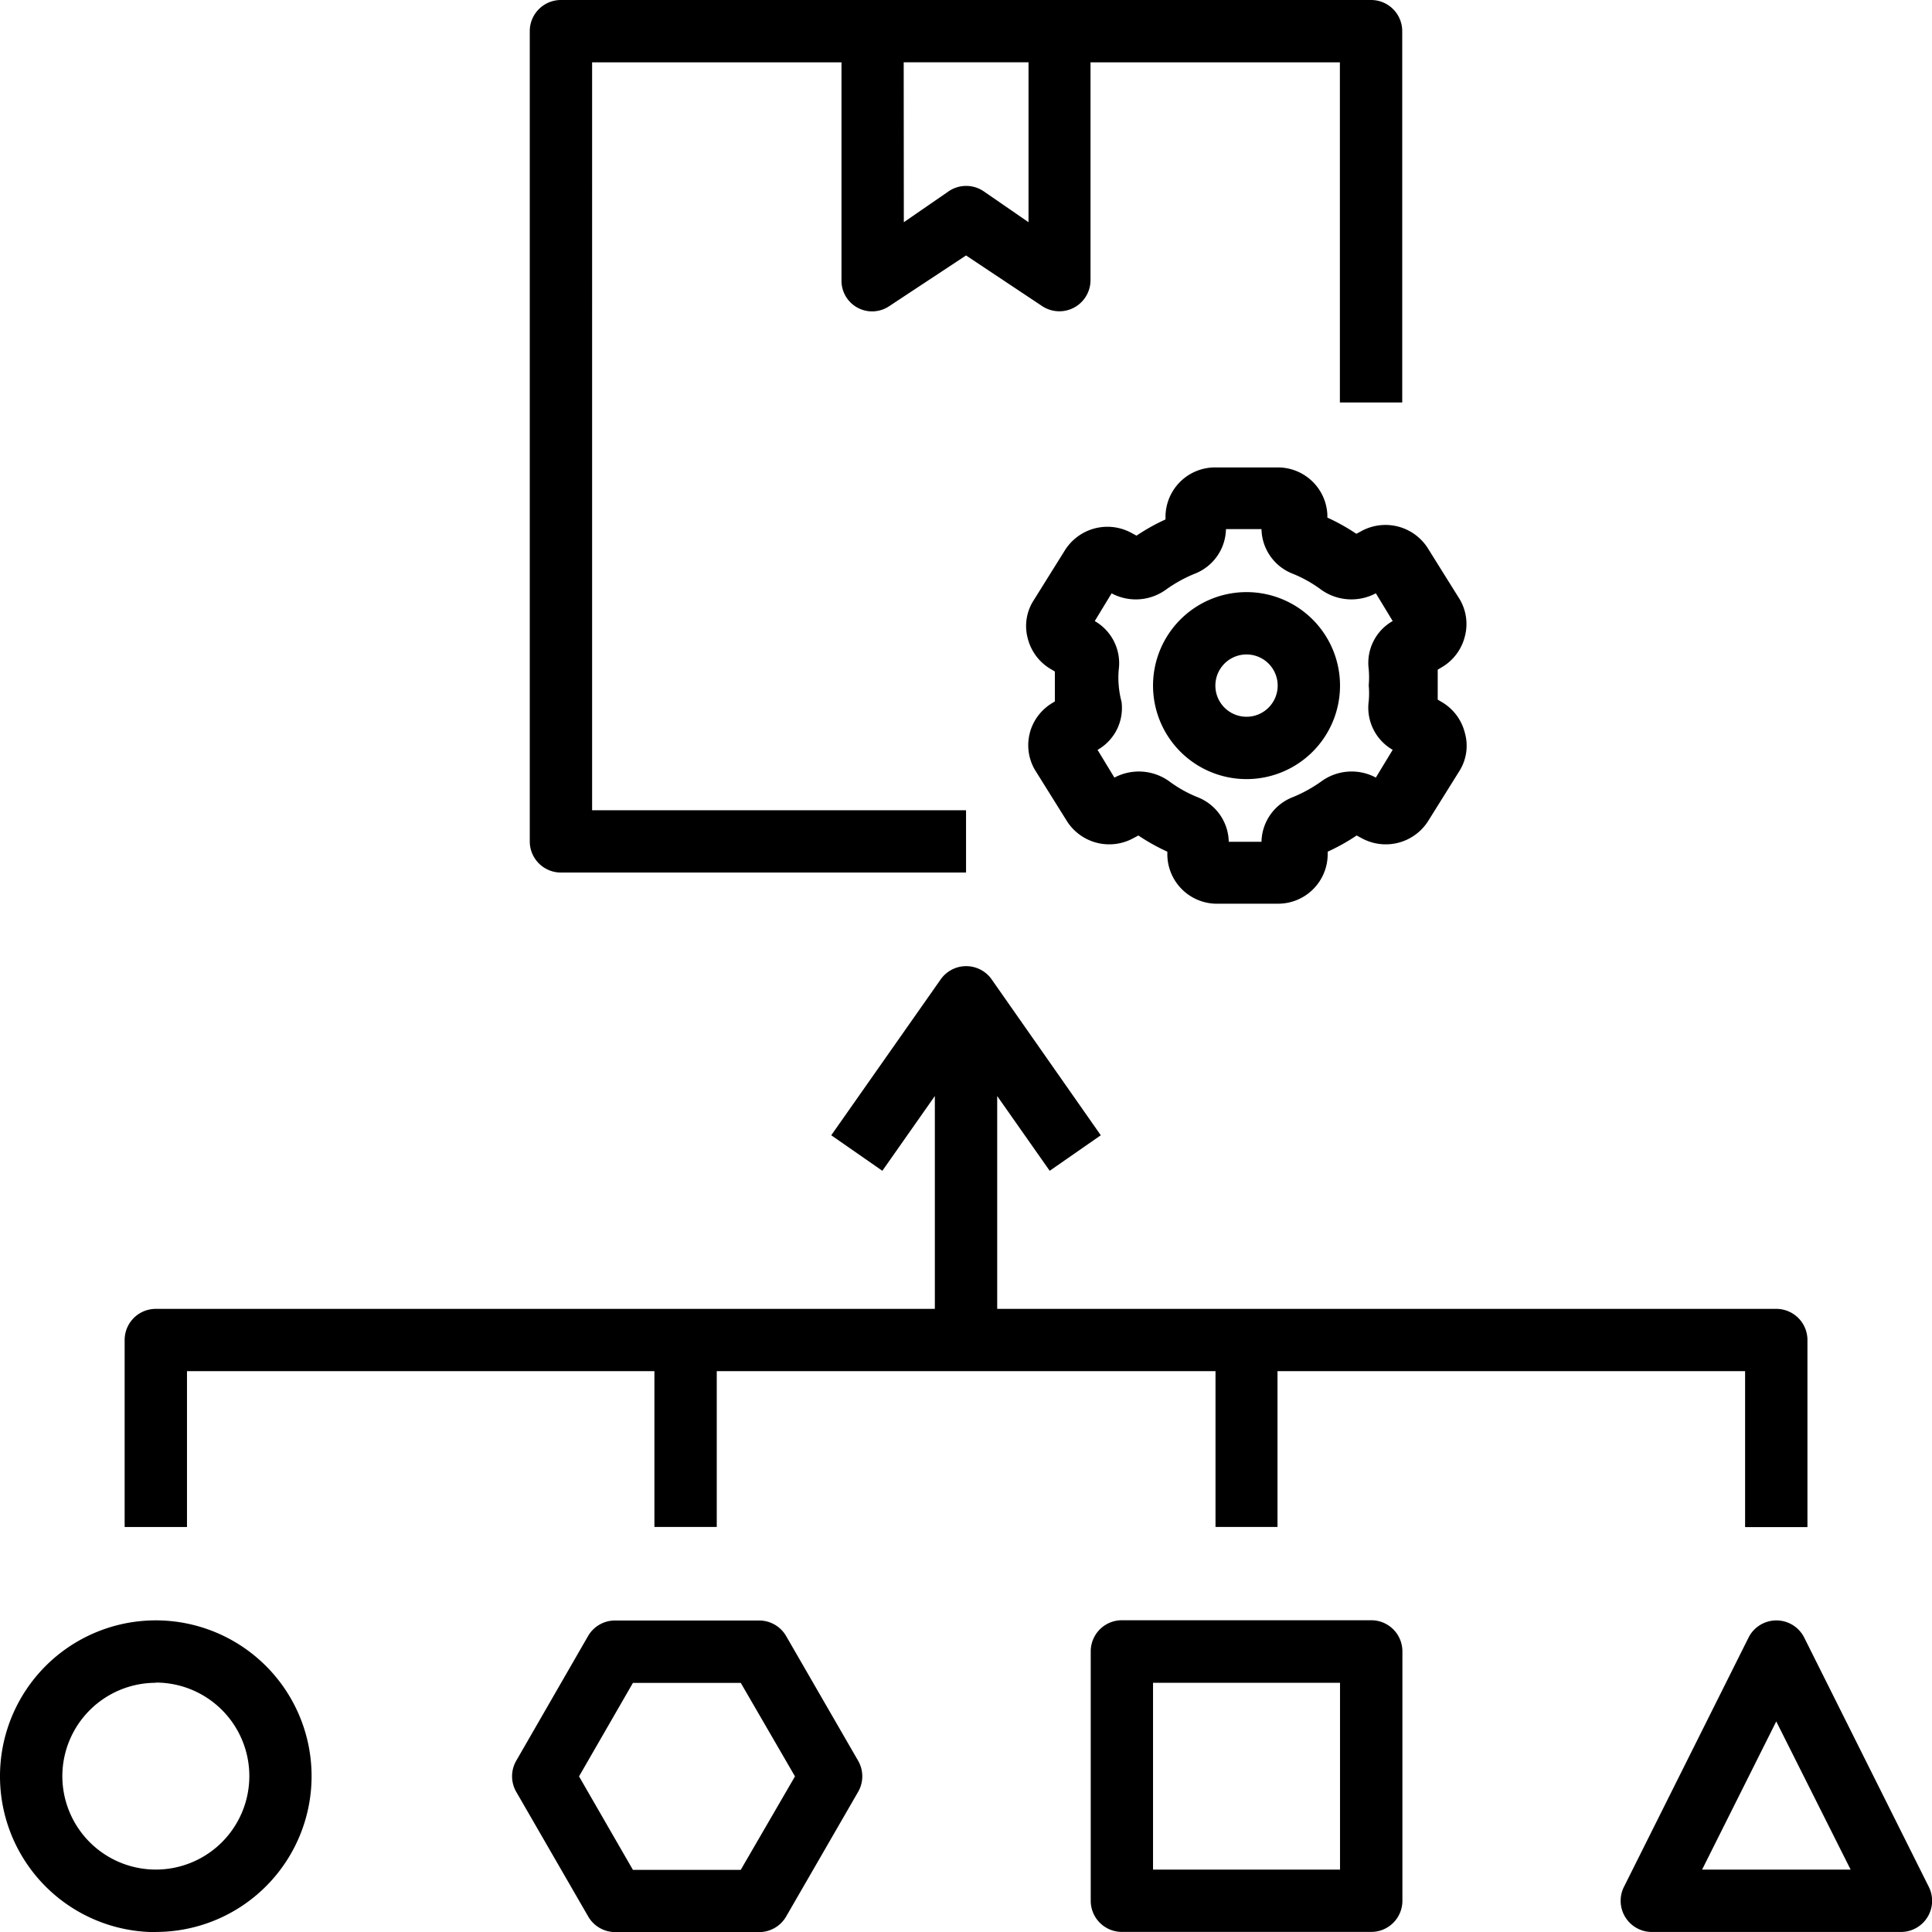
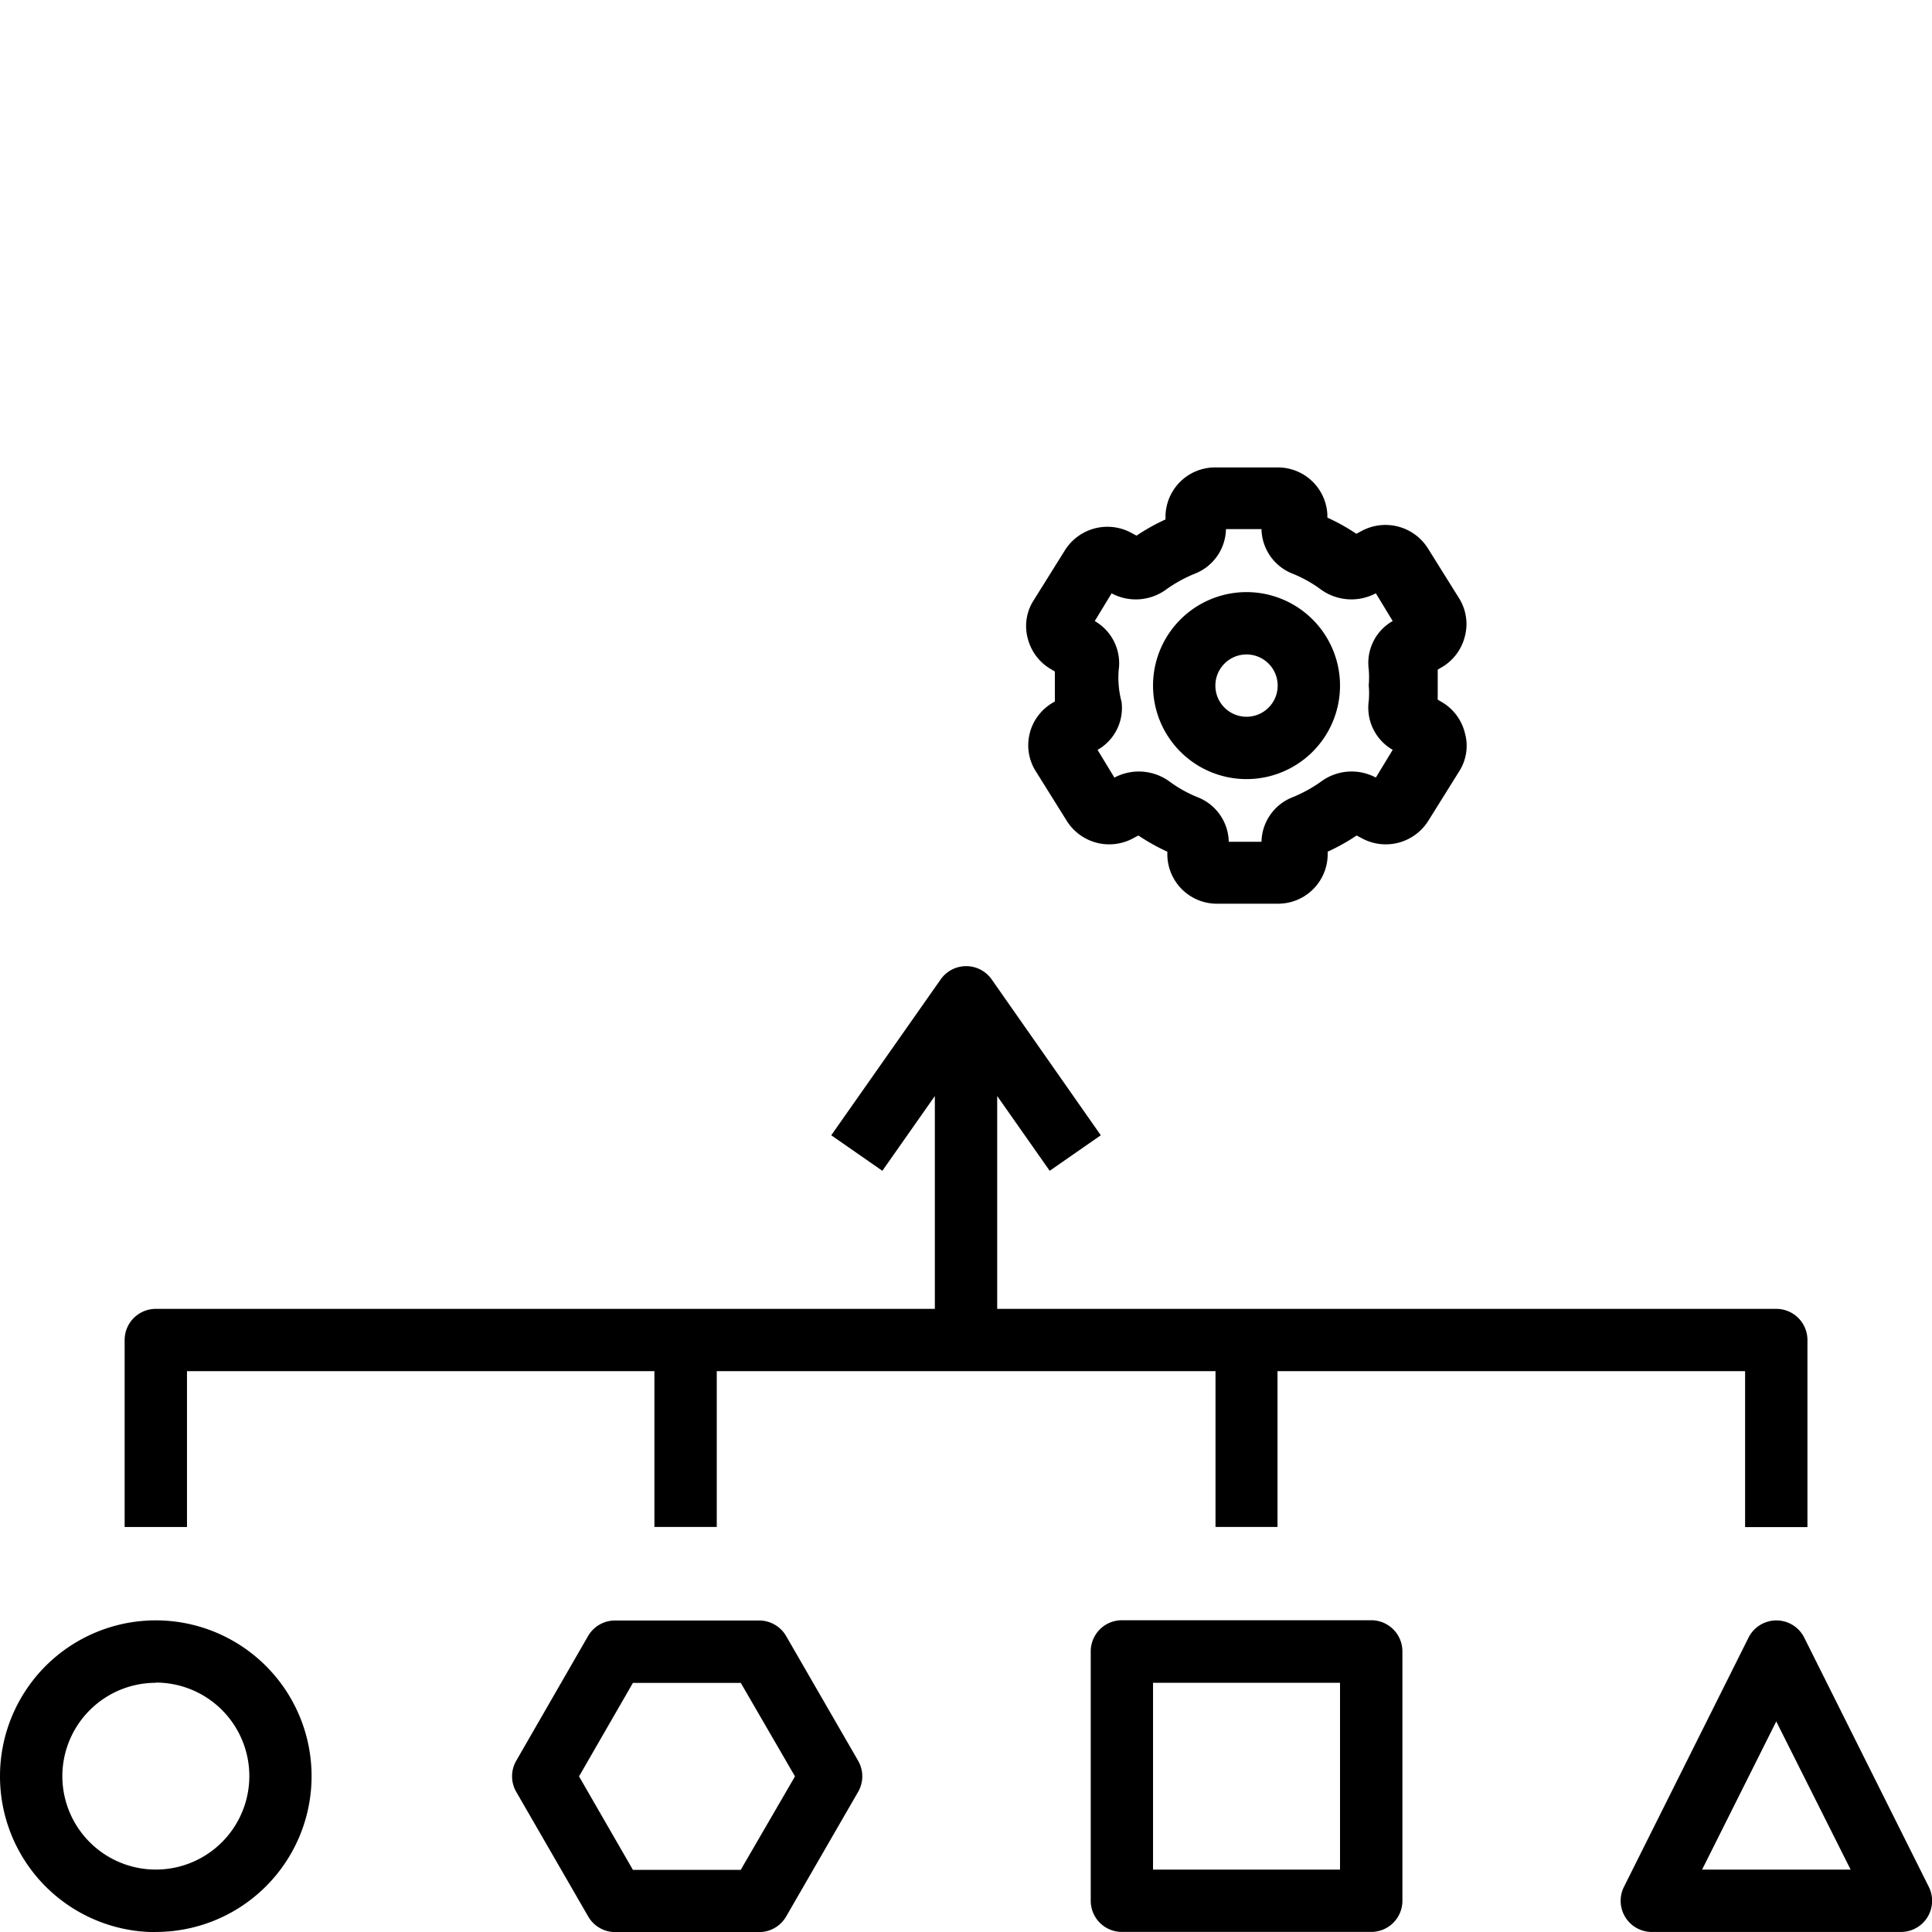
<svg xmlns="http://www.w3.org/2000/svg" width="44.16" height="44.162">
-   <path d="M12.109.712v18.52a.712.712 0 0 0 .712.712h9.26V18.52h-8.547V1.425h5.7v4.986A.7.7 0 0 0 20.322 7l1.759-1.161L23.826 7a.712.712 0 0 0 1.1-.591V1.425h5.7V9.2h1.425V.712a.712.712 0 0 0-.71-.712h-18.52a.712.712 0 0 0-.712.712Zm8.547.712h2.853v3.655l-1.033-.712a.712.712 0 0 0-.784 0l-1.033.712Z" data-name="Path 6666" />
  <path d="M23.541 16.746a1.111 1.111 0 0 0 .121.862l.712 1.14a1.147 1.147 0 0 0 1.539.406l.107-.057a4.63 4.63 0 0 0 .662.37v.064a1.133 1.133 0 0 0 1.1 1.125h1.425a1.133 1.133 0 0 0 1.14-1.125v-.064a4.63 4.63 0 0 0 .662-.37l.107.057a1.147 1.147 0 0 0 1.539-.406l.712-1.14a1.083 1.083 0 0 0 .114-.862 1.133 1.133 0 0 0-.548-.712l-.071-.043v-.684l.071-.043a1.133 1.133 0 0 0 .548-.712 1.111 1.111 0 0 0-.121-.862l-.712-1.14a1.147 1.147 0 0 0-1.539-.406l-.107.057a4.63 4.63 0 0 0-.662-.37v-.064a1.133 1.133 0 0 0-1.136-1.083H27.78a1.133 1.133 0 0 0-1.14 1.125v.064a4.63 4.63 0 0 0-.662.37l-.107-.057a1.147 1.147 0 0 0-1.539.406l-.712 1.14a1.083 1.083 0 0 0-.128.862 1.133 1.133 0 0 0 .548.712l.071.043v.684l-.071.043a1.133 1.133 0 0 0-.5.67Zm2.03-1.076a1.98 1.98 0 0 1 0-.363 1.111 1.111 0 0 0-.548-1.111l.385-.634a1.175 1.175 0 0 0 1.254-.093 3.184 3.184 0 0 1 .648-.356 1.118 1.118 0 0 0 .712-1.019h.812a1.118 1.118 0 0 0 .712 1.019 2.906 2.906 0 0 1 .648.363 1.19 1.19 0 0 0 1.254.085l.385.634a1.1 1.1 0 0 0-.548 1.1 2.137 2.137 0 0 1 0 .37 1.98 1.98 0 0 1 0 .363 1.111 1.111 0 0 0 .548 1.111l-.385.634a1.175 1.175 0 0 0-1.254.093 3.184 3.184 0 0 1-.648.356 1.118 1.118 0 0 0-.712 1.019h-.748a1.118 1.118 0 0 0-.712-1.019 2.906 2.906 0 0 1-.648-.363 1.19 1.19 0 0 0-1.254-.085l-.385-.634a1.1 1.1 0 0 0 .548-1.1 2.137 2.137 0 0 1-.064-.37Z" data-name="Path 6667" />
  <path d="M28.492 17.808a2.137 2.137 0 1 0-2.137-2.137 2.137 2.137 0 0 0 2.137 2.137Zm0-2.849a.712.712 0 1 1-.712.712.712.712 0 0 1 .712-.712Zm-24.93 29.2A3.561 3.561 0 1 0 0 40.601a3.561 3.561 0 0 0 3.561 3.562Zm0-5.7a2.137 2.137 0 1 1-2.137 2.137 2.137 2.137 0 0 1 2.136-2.132Zm22.081-1.425a.712.712 0 0 0-.712.712v5.7a.712.712 0 0 0 .712.712h5.7a.712.712 0 0 0 .712-.712v-5.7a.712.712 0 0 0-.712-.712Zm4.986 5.7h-4.274v-4.27h4.274Zm7.123 1.425h5.7a.712.712 0 0 0 .634-1.033l-2.849-5.7a.712.712 0 0 0-1.268 0l-2.849 5.7a.712.712 0 0 0 .634 1.033Zm2.848-4.812 1.7 3.387h-3.395ZM17.344 37.04h-3.29a.712.712 0 0 0-.613.356L11.8 40.245a.712.712 0 0 0 0 .712l1.645 2.849a.712.712 0 0 0 .613.356h3.291a.712.712 0 0 0 .62-.356l1.645-2.849a.712.712 0 0 0 0-.712l-1.645-2.849a.712.712 0 0 0-.62-.356Zm-.413 5.7h-2.464l-1.232-2.137 1.232-2.137h2.465l1.239 2.137Zm22.957-7.835h1.425v-4.276a.712.712 0 0 0-.712-.712H22.793v-4.865l1.2 1.709 1.168-.812-2.493-3.561a.712.712 0 0 0-1.168 0L19 25.949l1.168.812 1.2-1.709v4.865H3.561a.712.712 0 0 0-.712.712v4.274h1.425v-3.562h10.684v3.561h1.425v-3.561h11.4v3.561H29.2v-3.561h10.688Z" data-name="Path 6668" />
</svg>